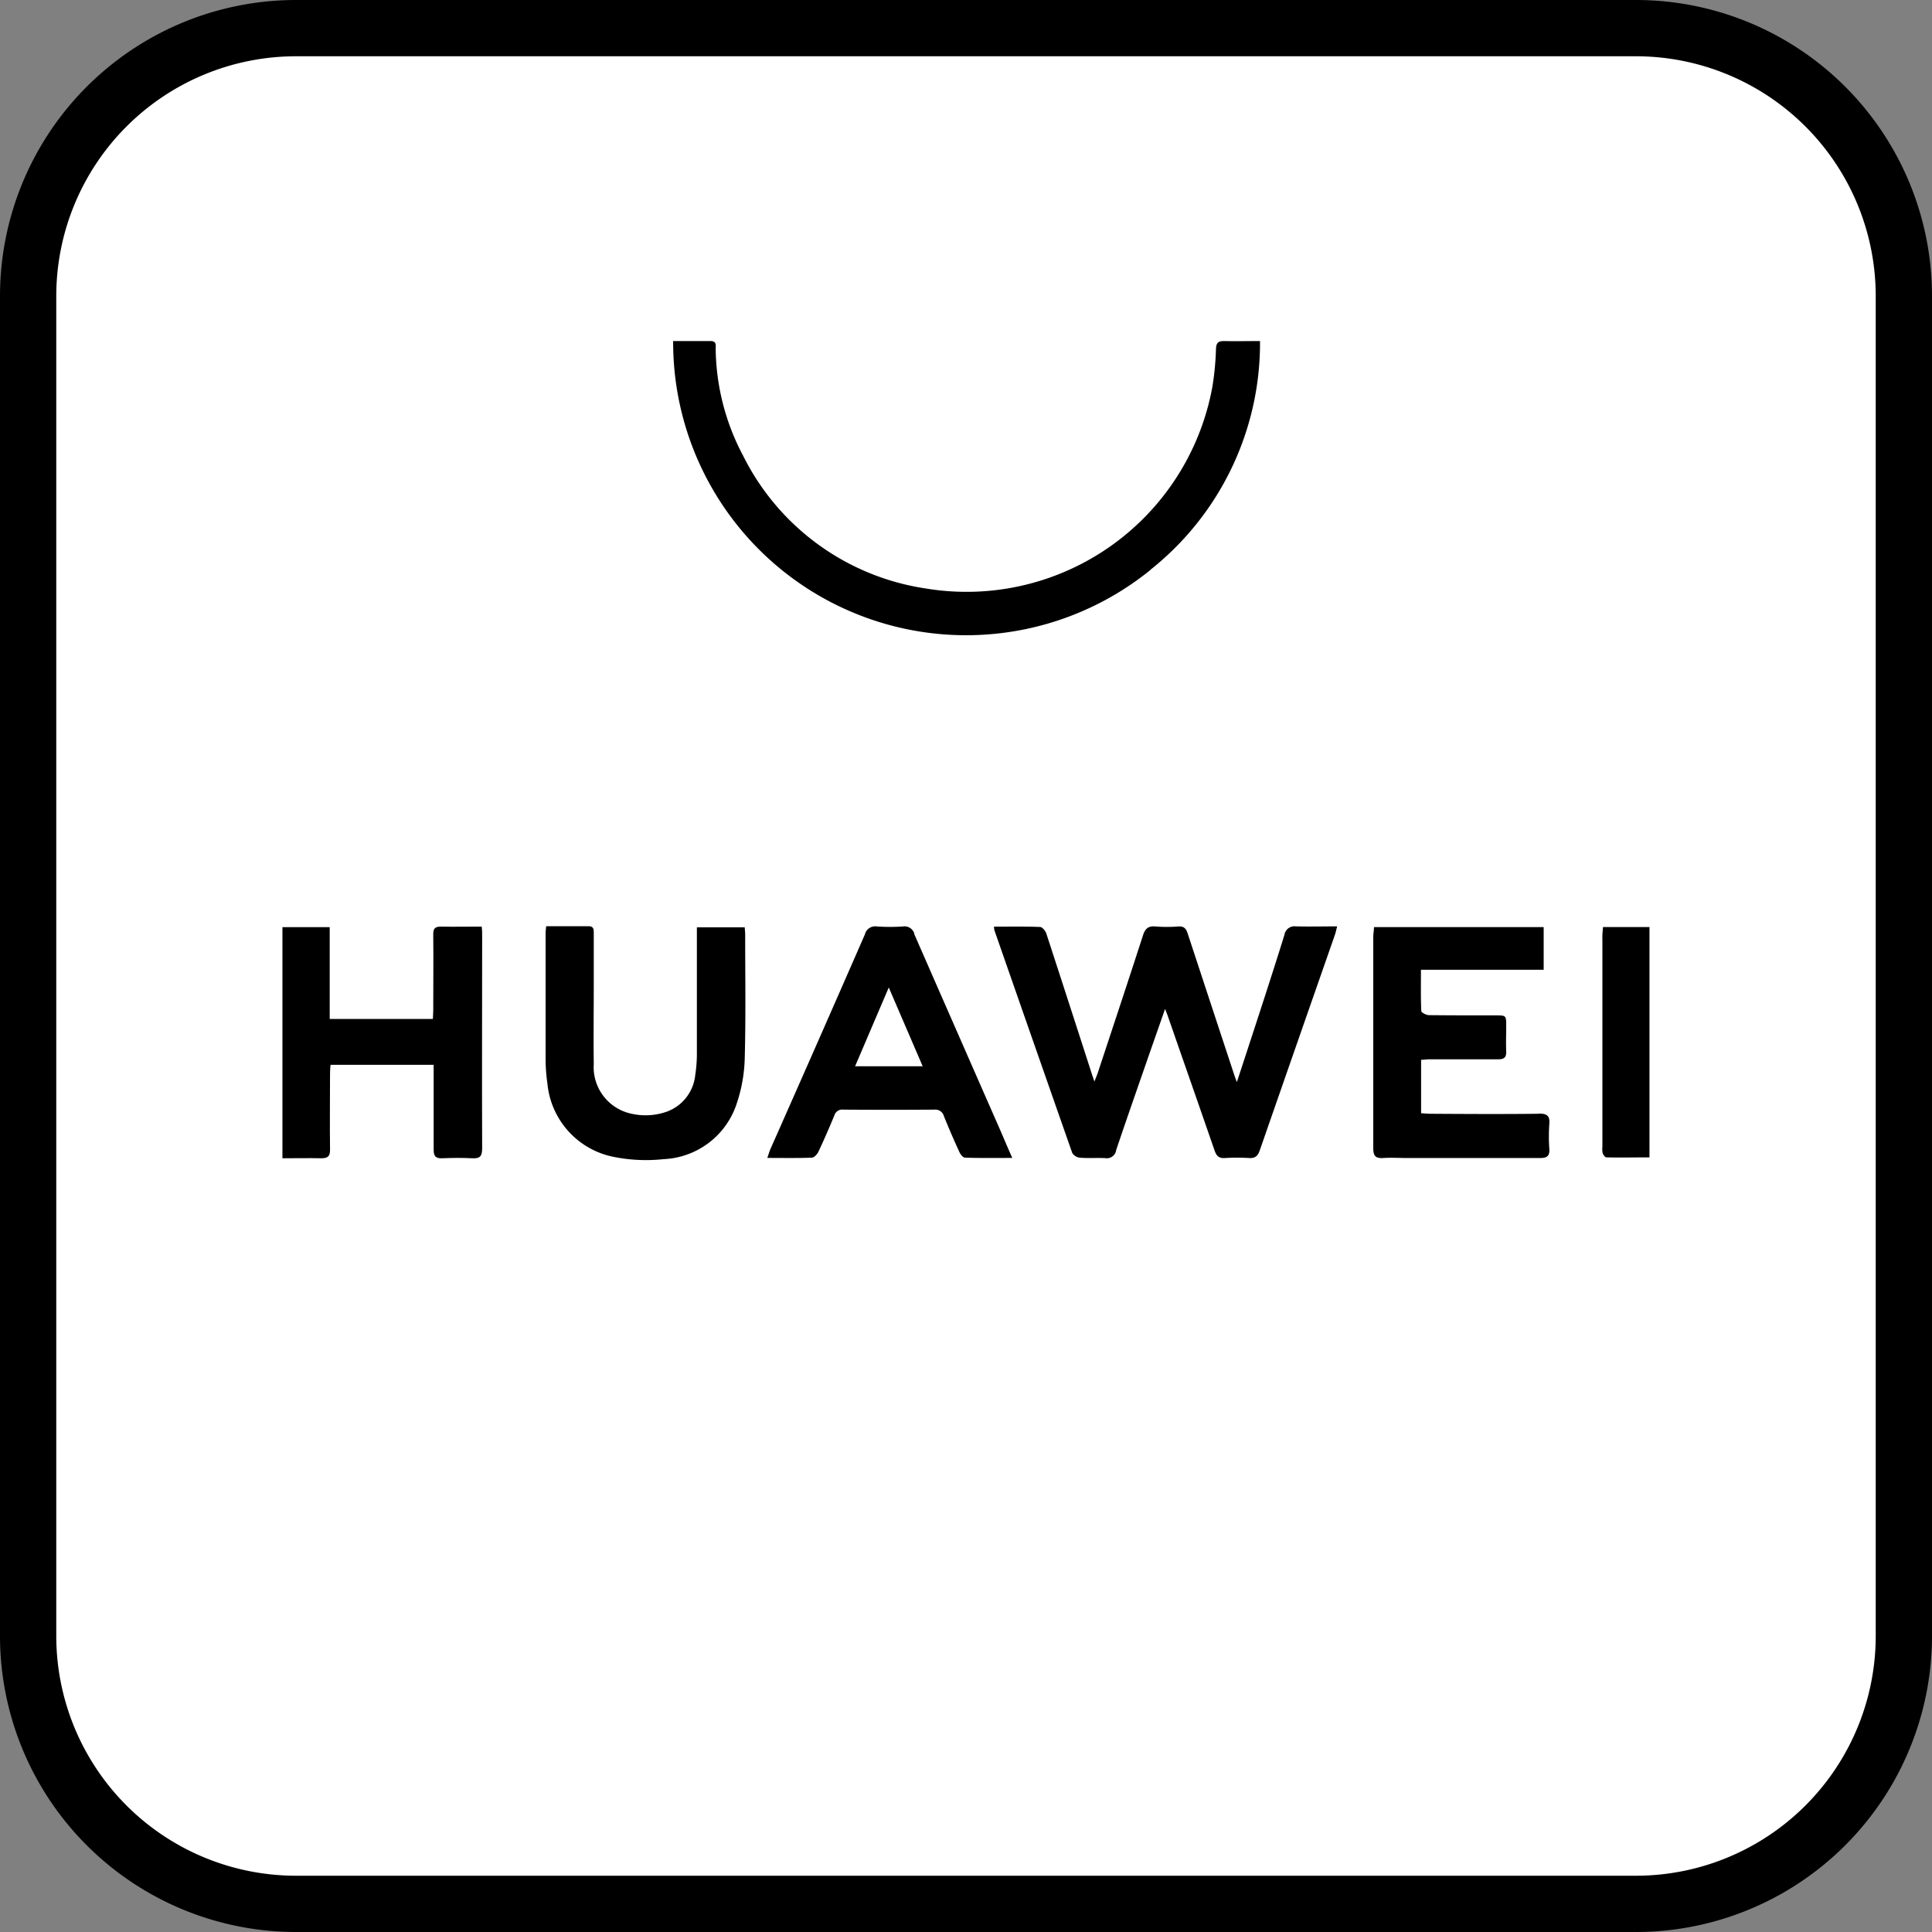
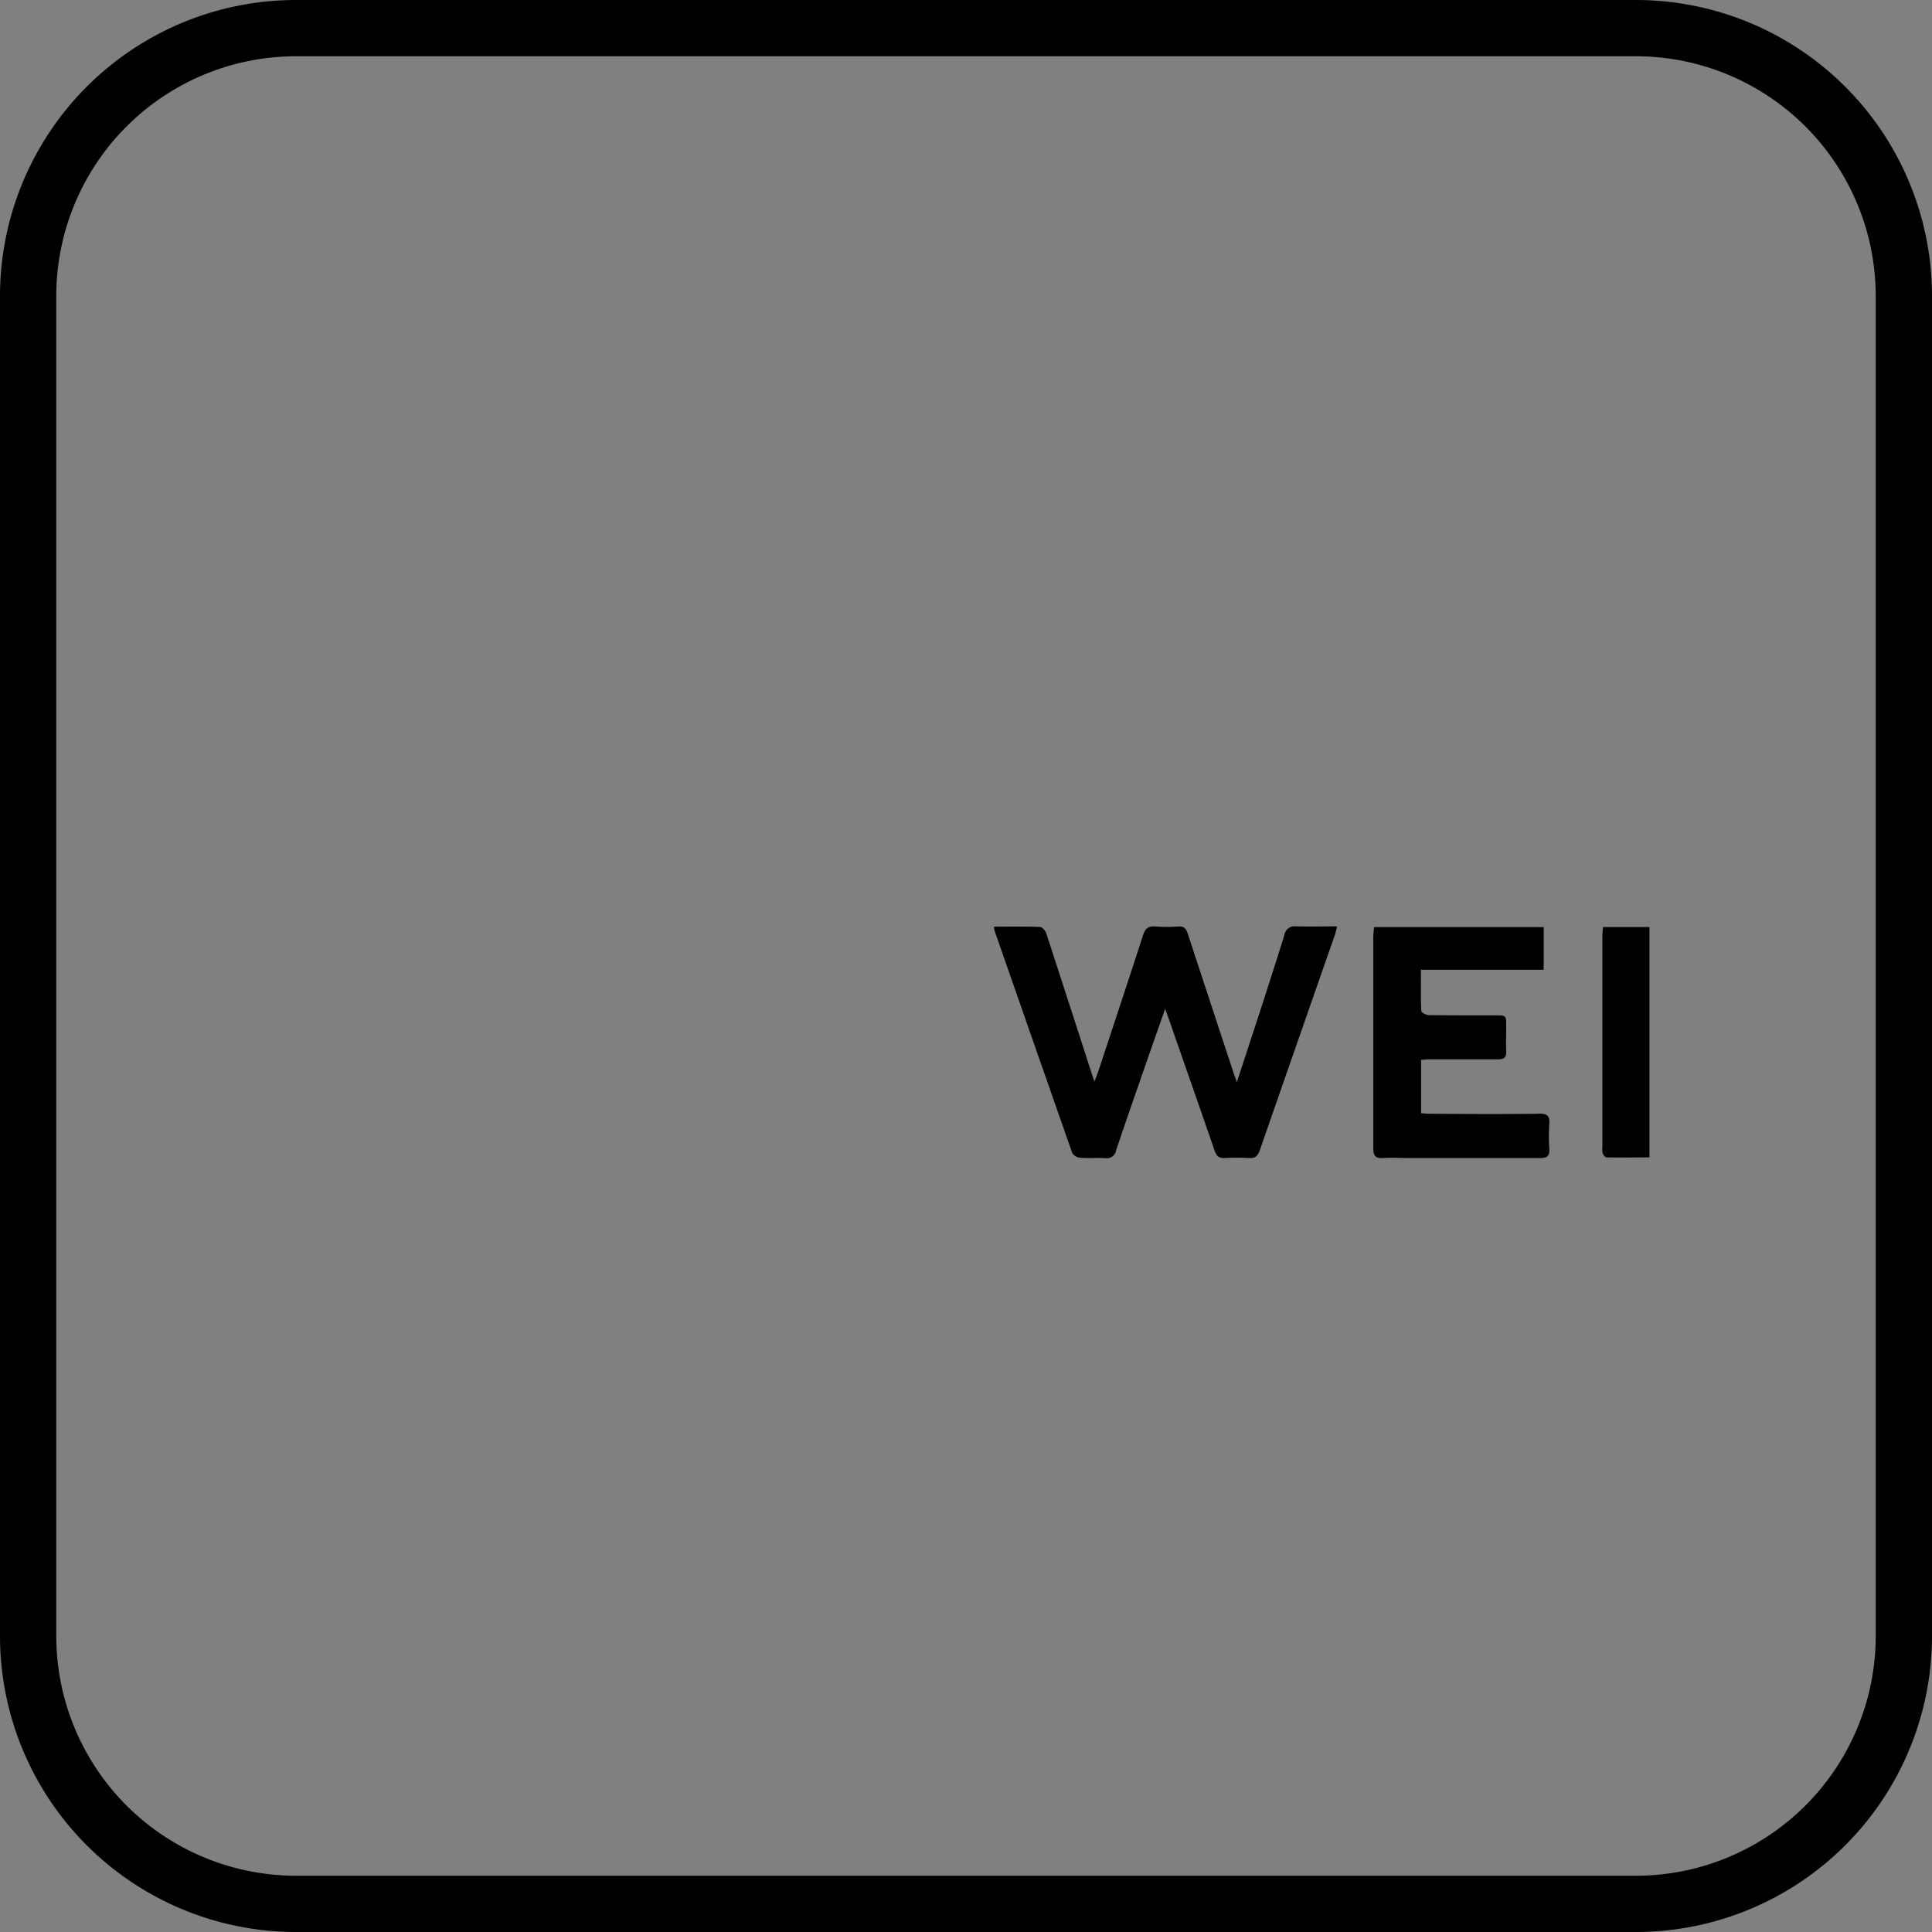
<svg xmlns="http://www.w3.org/2000/svg" id="Group_7190" data-name="Group 7190" width="41.2" height="41.2" viewBox="0 0 41.2 41.2">
  <rect x="0" y="0" width="41.2" height="41.2" fill="#808080" stroke="none" />
  <defs>
    <clipPath id="clip-path">
      <rect id="Rectangle_2407" data-name="Rectangle 2407" width="41.2" height="41.2" transform="translate(0 0)" fill="none" />
    </clipPath>
  </defs>
  <g id="Group_7189" data-name="Group 7189" clip-path="url(#clip-path)">
-     <path id="Path_10842" data-name="Path 10842" d="M.6,34.886V6.315A5.715,5.715,0,0,1,6.314.6H34.886A5.715,5.715,0,0,1,40.6,6.315V34.886A5.714,5.714,0,0,1,34.886,40.6H6.314A5.714,5.714,0,0,1,.6,34.886" fill="#fff" />
    <path id="Rectangle_2406" data-name="Rectangle 2406" d="M5.714,0H34.285A5.715,5.715,0,0,1,40,5.715v28.57A5.715,5.715,0,0,1,34.285,40H5.714A5.714,5.714,0,0,1,0,34.286V5.714A5.714,5.714,0,0,1,5.714,0Z" transform="translate(0.6 0.6)" fill="none" stroke="#000" stroke-linecap="round" stroke-miterlimit="10" stroke-width="1.2" />
-     <path id="Path_10843" data-name="Path 10843" d="M19.5,19.917a.218.218,0,0,0-.244-.16,4.1,4.1,0,0,1-.554,0,.226.226,0,0,0-.257.167q-1,2.289-2.014,4.576c-.023.054-.04.112-.068.193.338,0,.643.006.949-.006.048,0,.113-.07.139-.123.12-.255.233-.514.341-.776a.177.177,0,0,1,.194-.125q.972.007,1.943,0a.189.189,0,0,1,.2.139q.155.384.329.763c.022.05.077.121.121.122.322.011.643.006,1.008.006-.1-.224-.177-.409-.257-.593q-.918-2.09-1.834-4.182m-1.261,2.82.718-1.68.723,1.68Z" />
    <path id="Path_10844" data-name="Path 10844" d="M27.647,19.757a.217.217,0,0,0-.257.181c-.258.83-.529,1.657-.8,2.485-.068.208-.136.416-.214.653-.024-.066-.037-.1-.048-.131q-.5-1.516-1-3.036c-.035-.111-.083-.16-.2-.152a3.021,3.021,0,0,1-.485,0c-.155-.014-.222.044-.269.19-.317.981-.643,1.96-.966,2.939-.018.05-.039.1-.07.177-.027-.082-.045-.13-.06-.178q-.48-1.49-.965-2.977c-.019-.057-.085-.139-.132-.14-.323-.013-.646-.007-.984-.007a.425.425,0,0,0,.009.077q.828,2.376,1.66,4.75a.221.221,0,0,0,.165.1c.179.015.359,0,.538.009a.2.2,0,0,0,.233-.17c.206-.613.419-1.221.631-1.831.133-.385.269-.768.412-1.18.028.07.043.107.056.145.333.957.668,1.914,1,2.874.04.117.094.169.221.16a4.51,4.51,0,0,1,.52,0c.127.007.182-.046.222-.162q.8-2.3,1.6-4.589c.02-.055.031-.114.051-.189-.3,0-.581.007-.858,0" />
-     <path id="Path_10845" data-name="Path 10845" d="M15.877,19.775H14.861V20q0,1.221,0,2.443a3,3,0,0,1-.035.483.93.93,0,0,1-.667.8,1.363,1.363,0,0,1-.785,0,1.014,1.014,0,0,1-.712-1.035c-.007-.565,0-1.131,0-1.7,0-.364,0-.727,0-1.091,0-.08,0-.15-.115-.148-.294,0-.589,0-.9,0-.006.066-.012.111-.012.155,0,.9,0,1.792,0,2.687a3.711,3.711,0,0,0,.039.516,1.763,1.763,0,0,0,1.414,1.561,3.51,3.51,0,0,0,1.063.048,1.72,1.72,0,0,0,1.56-1.187,3.285,3.285,0,0,0,.171-.979c.023-.872.009-1.745.009-2.617,0-.056-.007-.111-.011-.17" />
-     <path id="Path_10846" data-name="Path 10846" d="M10.262,19.76c-.3,0-.576.006-.858,0-.133,0-.166.044-.165.169.006.538,0,1.075,0,1.612,0,.062-.005.123-.008.189h-2.2V19.772H6.023V24.7c.285,0,.555-.006.826,0,.142,0,.191-.04.189-.186-.007-.543,0-1.087,0-1.63,0-.06.006-.121.01-.177h2.2v.217c0,.532,0,1.063,0,1.595,0,.134.04.186.178.181.214-.008.428-.012.641,0,.168.01.216-.044.215-.213-.006-1.507,0-3.016,0-4.523,0-.062,0-.124-.008-.2" />
-     <path id="Path_10847" data-name="Path 10847" d="M24.531,12.152A6.172,6.172,0,0,0,26.87,7.273c-.283,0-.524.006-.767,0-.128,0-.166.04-.172.167a6.054,6.054,0,0,1-.077.808,5.328,5.328,0,0,1-6.121,4.3A5.207,5.207,0,0,1,15.848,9.72a4.964,4.964,0,0,1-.586-2.275c0-.075.024-.172-.107-.172-.265,0-.529,0-.8,0a6.247,6.247,0,0,0,10.181,4.879" />
    <path id="Path_10848" data-name="Path 10848" d="M34.171,20q0,2.227,0,4.456a.437.437,0,0,0,.006.136c.013.037.052.089.08.089.3.007.609,0,.918,0V19.769h-.991c-.006.08-.014.153-.014.226" />
    <path id="Path_10849" data-name="Path 10849" d="M32.812,23.751c-.768.009-1.538.005-2.307,0-.066,0-.134-.008-.2-.011V22.6c.066,0,.116-.01.167-.01.491,0,.983,0,1.474,0,.129,0,.178-.04.174-.167-.008-.179,0-.359,0-.538,0-.231,0-.232-.226-.232-.474,0-.949,0-1.422-.005-.057,0-.162-.055-.163-.088-.013-.286-.007-.573-.007-.88h2.617v-.91H29.3c0,.075-.015.143-.015.21,0,.324,0,.647,0,.971,0,1.178,0,2.357,0,3.535,0,.157.045.219.206.209.179-.012.358,0,.537,0,.937,0,1.874,0,2.811,0,.146,0,.212-.037.2-.2a3.76,3.76,0,0,1,0-.52c.015-.172-.04-.229-.22-.227" />
  </g>
</svg>